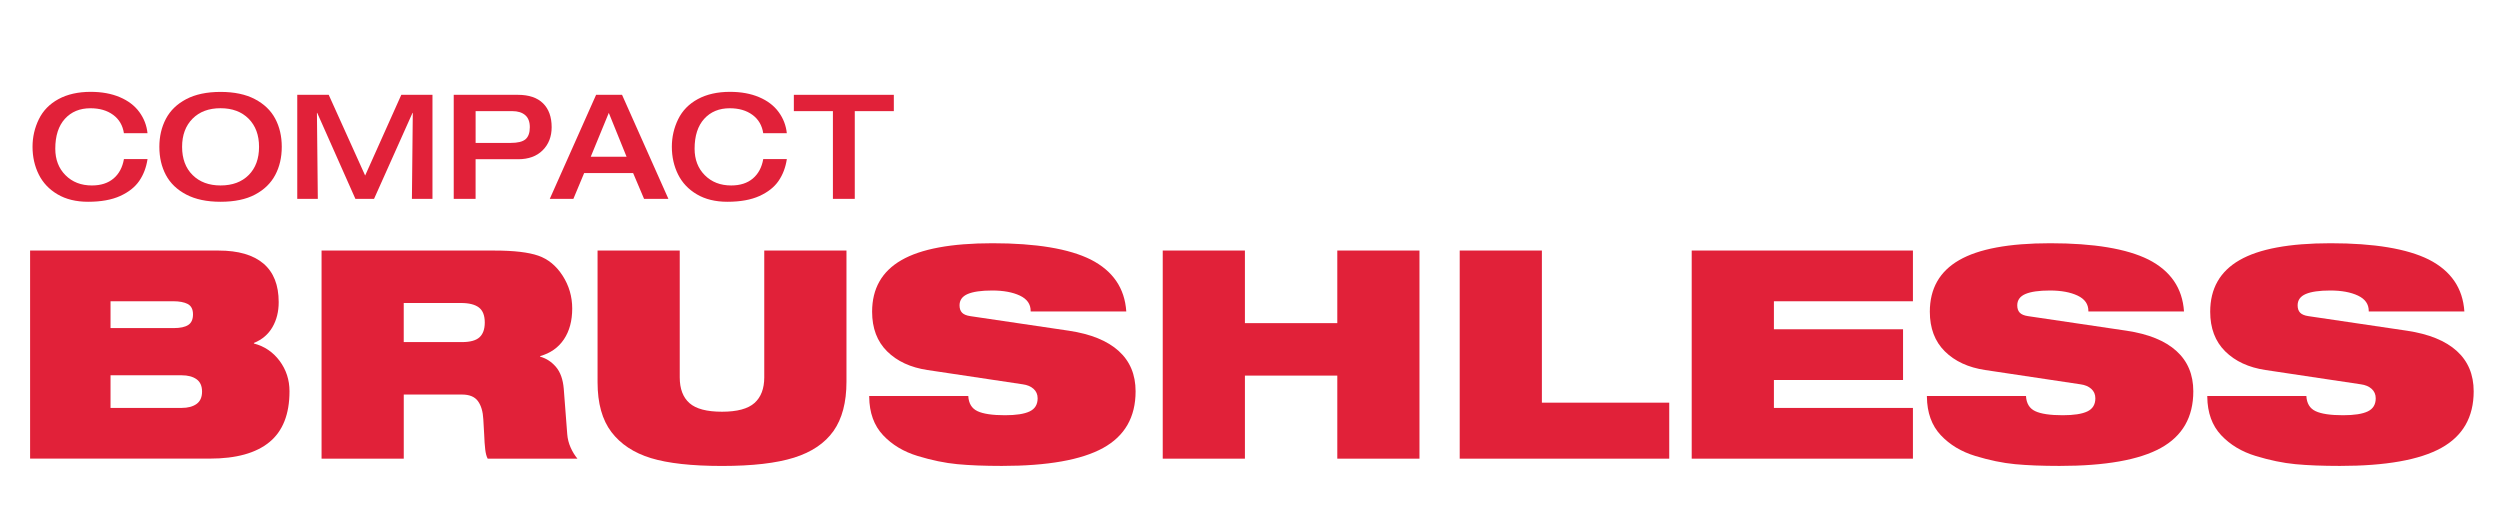
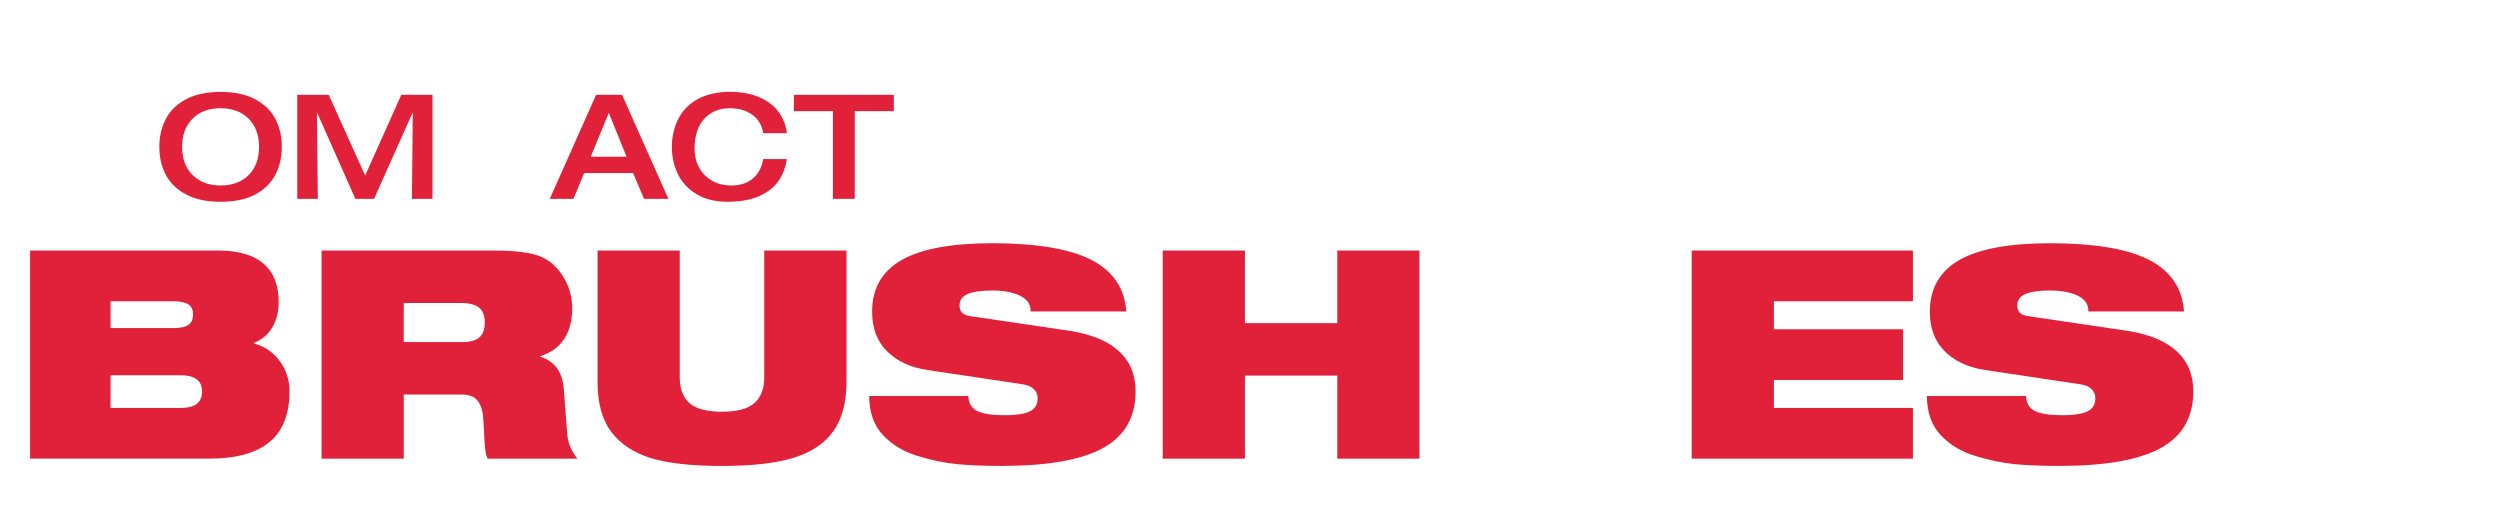
<svg xmlns="http://www.w3.org/2000/svg" version="1.1" id="Layer_1" x="0px" y="0px" viewBox="0 0 789.13 161.56" style="enable-background:new 0 0 789.13 161.56;" xml:space="preserve">
  <style type="text/css">
	.st0{fill:#E12139;}
</style>
  <g>
-     <path class="st0" d="M39.12,42.08c-0.37-2.48-1.5-4.42-3.4-5.82c-1.9-1.4-4.29-2.09-7.18-2.09c-3.34,0-6.03,1.11-8.05,3.33   c-2.02,2.22-3.04,5.37-3.04,9.45c0,3.4,1.07,6.19,3.22,8.35s4.92,3.24,8.33,3.24c2.82,0,5.1-0.73,6.83-2.19   c1.73-1.46,2.83-3.5,3.29-6.14h7.45c-0.4,2.64-1.27,4.94-2.62,6.9c-1.35,1.96-3.36,3.55-6.03,4.76s-6.04,1.82-10.12,1.82   c-3.77,0-6.98-0.78-9.64-2.35c-2.65-1.56-4.63-3.66-5.93-6.28s-1.96-5.53-1.96-8.72c0-3.1,0.67-6,2-8.72   c1.33-2.71,3.4-4.83,6.21-6.35c2.81-1.52,6.19-2.28,10.14-2.28c3.5,0,6.56,0.56,9.2,1.68c2.64,1.12,4.69,2.68,6.16,4.69   c1.47,2.01,2.33,4.24,2.58,6.69H39.12z" />
    <path class="st0" d="M69.62,29.01c4.32,0,7.94,0.76,10.83,2.28c2.9,1.52,5.04,3.57,6.42,6.16c1.38,2.59,2.07,5.56,2.07,8.9   c0,3.34-0.69,6.31-2.07,8.9c-1.38,2.59-3.5,4.65-6.35,6.16c-2.85,1.52-6.49,2.28-10.9,2.28c-4.32,0-7.93-0.76-10.83-2.28   c-2.9-1.52-5.04-3.57-6.42-6.16c-1.38-2.59-2.07-5.56-2.07-8.9c0-3.28,0.69-6.23,2.07-8.85s3.52-4.69,6.42-6.21   C61.69,29.77,65.3,29.01,69.62,29.01z M69.62,34.16c-3.71,0-6.66,1.1-8.85,3.31c-2.19,2.21-3.29,5.17-3.29,8.88   c0,3.74,1.1,6.71,3.31,8.9c2.21,2.19,5.15,3.29,8.83,3.29c3.74,0,6.7-1.1,8.88-3.29c2.18-2.19,3.27-5.16,3.27-8.9   c0-3.71-1.1-6.67-3.29-8.88C76.28,35.27,73.33,34.16,69.62,34.16z" />
    <path class="st0" d="M93.82,29.93h9.94l11.5,25.48l11.41-25.48h9.84v32.84h-6.49l0.28-27.14h-0.09l-12.14,27.14h-5.89l-12.05-27.14   h-0.09l0.28,27.14h-6.49V29.93z" />
-     <path class="st0" d="M143.22,29.93h20.24c3.5,0,6.15,0.9,7.96,2.69s2.71,4.3,2.71,7.52c0,2.97-0.94,5.4-2.83,7.29   c-1.89,1.89-4.47,2.83-7.75,2.83h-13.43v12.51h-6.9V29.93z M150.12,45.11h11.09c2.21,0,3.76-0.38,4.67-1.15   c0.9-0.77,1.36-2.04,1.36-3.82c0-1.69-0.48-2.95-1.45-3.79c-0.97-0.84-2.32-1.27-4.07-1.27h-11.59V45.11z" />
    <path class="st0" d="M188.16,29.93h8.19l14.63,32.84h-7.68l-3.45-8.14h-15.46l-3.4,8.14h-7.45L188.16,29.93z M197.78,49.48   l-5.61-13.85l-5.7,13.85H197.78z" />
    <path class="st0" d="M240.92,42.08c-0.37-2.48-1.5-4.42-3.4-5.82c-1.9-1.4-4.29-2.09-7.18-2.09c-3.34,0-6.03,1.11-8.05,3.33   c-2.02,2.22-3.04,5.37-3.04,9.45c0,3.4,1.07,6.19,3.22,8.35s4.92,3.24,8.33,3.24c2.82,0,5.1-0.73,6.83-2.19   c1.73-1.46,2.83-3.5,3.29-6.14h7.45c-0.4,2.64-1.27,4.94-2.62,6.9c-1.35,1.96-3.36,3.55-6.03,4.76s-6.04,1.82-10.12,1.82   c-3.77,0-6.98-0.78-9.64-2.35c-2.65-1.56-4.63-3.66-5.93-6.28s-1.96-5.53-1.96-8.72c0-3.1,0.67-6,2-8.72   c1.33-2.71,3.4-4.83,6.21-6.35c2.81-1.52,6.19-2.28,10.14-2.28c3.5,0,6.56,0.56,9.2,1.68c2.64,1.12,4.69,2.68,6.16,4.69   c1.47,2.01,2.33,4.24,2.58,6.69H240.92z" />
    <path class="st0" d="M262.91,35.08h-12.33v-5.15h31.56v5.15h-12.33v27.69h-6.9V35.08z" />
    <path class="st0" d="M9.5,144.78V79.09h59.52c6.19,0,10.9,1.37,14.12,4.09c3.22,2.73,4.83,6.79,4.83,12.19   c0,3.01-0.66,5.64-1.98,7.91c-1.32,2.27-3.27,3.93-5.84,4.97v0.18c3.31,0.86,6.01,2.68,8.1,5.47c2.08,2.79,3.13,6,3.13,9.61   c0,7.24-2.12,12.59-6.35,16.05c-4.23,3.47-10.49,5.2-18.77,5.2H9.5z M34.89,95.1v8.46h19.96c2.02,0,3.54-0.32,4.55-0.97   c1.01-0.64,1.52-1.76,1.52-3.36c0-1.59-0.55-2.68-1.66-3.27c-1.1-0.58-2.64-0.87-4.6-0.87H34.89z M34.89,118.46v10.3h22.45   c1.96,0,3.53-0.41,4.69-1.24c1.16-0.83,1.75-2.13,1.75-3.91c0-1.78-0.58-3.08-1.75-3.91c-1.17-0.83-2.73-1.24-4.69-1.24H34.89z" />
    <path class="st0" d="M153.94,144.78c-0.37-0.67-0.63-1.66-0.78-2.94c-0.15-1.29-0.26-2.82-0.32-4.6l-0.28-4.88   c-0.12-2.45-0.69-4.37-1.7-5.75s-2.68-2.07-5.01-2.07h-18.4v20.24H101.5V79.09h54.65c6.07,0,10.66,0.54,13.75,1.61   c3.1,1.07,5.66,3.17,7.68,6.3c2.02,3.13,3.04,6.59,3.04,10.4c0,3.86-0.87,7.1-2.62,9.71c-1.75,2.61-4.25,4.37-7.5,5.29v0.18   c1.96,0.55,3.63,1.64,5.01,3.27c1.38,1.63,2.19,3.91,2.44,6.85l1.1,14.35c0.12,1.47,0.47,2.87,1.06,4.19   c0.58,1.32,1.3,2.5,2.16,3.54H153.94z M127.44,95.65v12.33h18.4c2.58,0,4.42-0.51,5.52-1.52c1.1-1.01,1.66-2.56,1.66-4.65   c0-2.21-0.61-3.79-1.84-4.74c-1.23-0.95-3.13-1.43-5.7-1.43H127.44z" />
    <path class="st0" d="M241.25,79.09h25.94v41.4c0,6.5-1.37,11.68-4.09,15.55c-2.73,3.86-6.89,6.67-12.47,8.42   c-5.58,1.75-13.16,2.62-22.72,2.62s-17.05-0.83-22.45-2.48c-5.4-1.66-9.55-4.4-12.47-8.23c-2.91-3.83-4.37-9.06-4.37-15.69V79.09   h25.94v40.02c0,3.62,1.03,6.33,3.08,8.14c2.05,1.81,5.47,2.71,10.26,2.71s8.2-0.92,10.26-2.76c2.05-1.84,3.08-4.54,3.08-8.1V79.09z   " />
    <path class="st0" d="M325.33,98.32v-0.18c0-2.15-1.14-3.76-3.4-4.83c-2.27-1.07-5.18-1.61-8.74-1.61c-3.44,0-6.01,0.37-7.73,1.1   c-1.72,0.74-2.58,1.93-2.58,3.59c0,0.98,0.26,1.75,0.78,2.3c0.52,0.55,1.39,0.92,2.62,1.1l31.1,4.6   c6.93,1.04,12.17,3.17,15.73,6.39c3.56,3.22,5.34,7.47,5.34,12.74c0,8.16-3.42,14.12-10.26,17.89c-6.84,3.77-17.5,5.66-31.97,5.66   c-5.46,0-10.14-0.18-14.03-0.55c-3.9-0.37-8.07-1.23-12.51-2.58c-4.45-1.35-8.1-3.54-10.95-6.58c-2.85-3.04-4.31-7.07-4.37-12.1   V125h31.28c0.12,2.33,1.09,3.93,2.9,4.78c1.81,0.86,4.71,1.29,8.69,1.29c3.5,0,6.09-0.4,7.77-1.2c1.69-0.8,2.53-2.18,2.53-4.14   c0-1.23-0.43-2.22-1.29-2.99c-0.86-0.77-1.99-1.24-3.4-1.43l-30.08-4.51c-5.34-0.8-9.58-2.76-12.74-5.89   c-3.16-3.13-4.74-7.3-4.74-12.51c0-7.3,3.08-12.73,9.25-16.28c6.16-3.56,15.75-5.34,28.75-5.34c6.87,0,12.89,0.43,18.08,1.29   c5.18,0.86,9.49,2.15,12.93,3.86c6.99,3.56,10.73,9.02,11.22,16.38H325.33z" />
    <path class="st0" d="M422.12,144.78v-26.22h-29.16v26.22h-25.94V79.09h25.94V102h29.16V79.09h25.94v65.69H422.12z" />
-     <path class="st0" d="M460.76,144.78V79.09h25.94v48.02h40.2v17.66H460.76z" />
    <path class="st0" d="M533.99,144.78V79.09h69.83V95.1h-43.88v8.83h40.76v16.01h-40.76v8.83h43.88v16.01H533.99z" />
    <path class="st0" d="M659.2,98.32v-0.18c0-2.15-1.14-3.76-3.4-4.83c-2.27-1.07-5.18-1.61-8.74-1.61c-3.44,0-6.01,0.37-7.73,1.1   c-1.72,0.74-2.58,1.93-2.58,3.59c0,0.98,0.26,1.75,0.78,2.3c0.52,0.55,1.39,0.92,2.62,1.1l31.1,4.6   c6.93,1.04,12.17,3.17,15.73,6.39c3.56,3.22,5.34,7.47,5.34,12.74c0,8.16-3.42,14.12-10.26,17.89c-6.84,3.77-17.5,5.66-31.97,5.66   c-5.46,0-10.14-0.18-14.03-0.55c-3.9-0.37-8.07-1.23-12.51-2.58c-4.45-1.35-8.1-3.54-10.95-6.58c-2.85-3.04-4.31-7.07-4.37-12.1   V125h31.28c0.12,2.33,1.09,3.93,2.9,4.78c1.81,0.86,4.71,1.29,8.69,1.29c3.5,0,6.09-0.4,7.77-1.2c1.69-0.8,2.53-2.18,2.53-4.14   c0-1.23-0.43-2.22-1.29-2.99c-0.86-0.77-1.99-1.24-3.4-1.43l-30.08-4.51c-5.34-0.8-9.58-2.76-12.74-5.89   c-3.16-3.13-4.74-7.3-4.74-12.51c0-7.3,3.08-12.73,9.25-16.28c6.16-3.56,15.75-5.34,28.75-5.34c6.87,0,12.89,0.43,18.08,1.29   c5.18,0.86,9.49,2.15,12.93,3.86c6.99,3.56,10.73,9.02,11.22,16.38H659.2z" />
-     <path class="st0" d="M747.7,98.32v-0.18c0-2.15-1.14-3.76-3.4-4.83c-2.27-1.07-5.18-1.61-8.74-1.61c-3.44,0-6.01,0.37-7.73,1.1   c-1.72,0.74-2.58,1.93-2.58,3.59c0,0.98,0.26,1.75,0.78,2.3c0.52,0.55,1.39,0.92,2.62,1.1l31.1,4.6   c6.93,1.04,12.17,3.17,15.73,6.39c3.56,3.22,5.34,7.47,5.34,12.74c0,8.16-3.42,14.12-10.26,17.89c-6.84,3.77-17.5,5.66-31.97,5.66   c-5.46,0-10.14-0.18-14.03-0.55c-3.9-0.37-8.07-1.23-12.51-2.58c-4.45-1.35-8.1-3.54-10.95-6.58c-2.85-3.04-4.31-7.07-4.37-12.1   V125h31.28c0.12,2.33,1.09,3.93,2.9,4.78c1.81,0.86,4.71,1.29,8.69,1.29c3.5,0,6.09-0.4,7.77-1.2c1.69-0.8,2.53-2.18,2.53-4.14   c0-1.23-0.43-2.22-1.29-2.99c-0.86-0.77-1.99-1.24-3.4-1.43l-30.08-4.51c-5.34-0.8-9.58-2.76-12.74-5.89   c-3.16-3.13-4.74-7.3-4.74-12.51c0-7.3,3.08-12.73,9.25-16.28c6.16-3.56,15.75-5.34,28.75-5.34c6.87,0,12.89,0.43,18.08,1.29   c5.18,0.86,9.49,2.15,12.93,3.86c6.99,3.56,10.73,9.02,11.22,16.38H747.7z" />
  </g>
</svg>